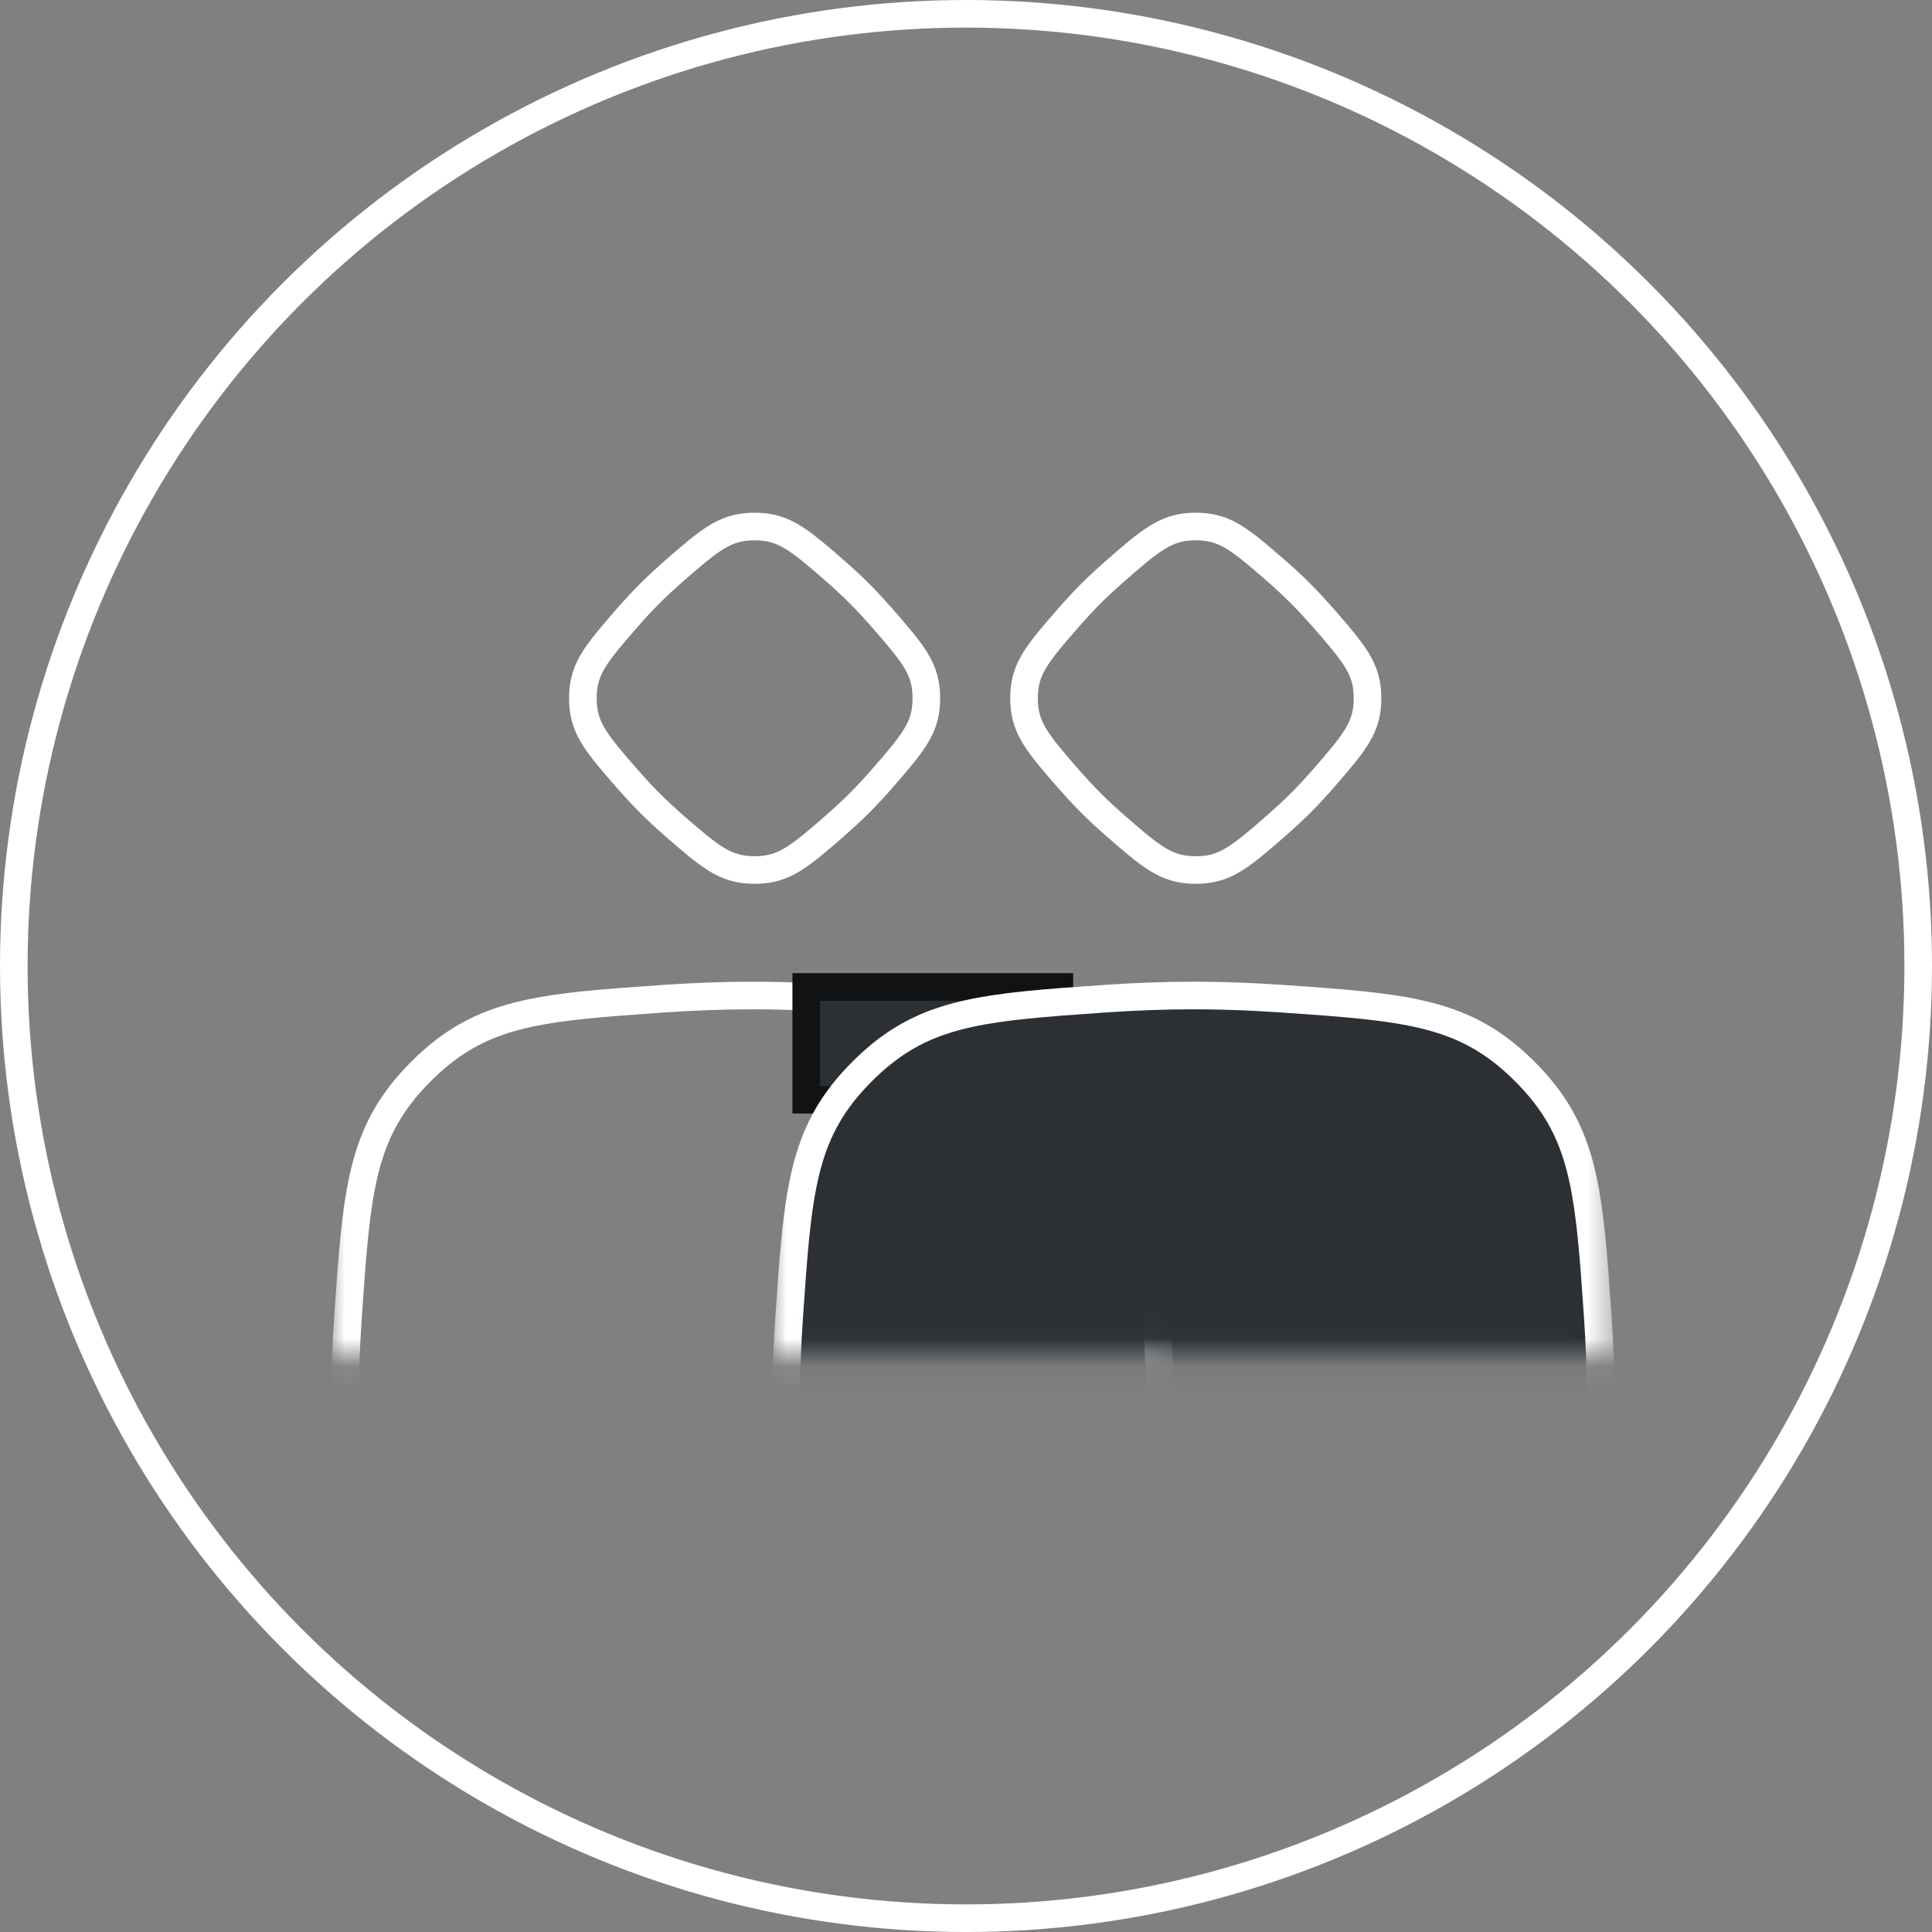
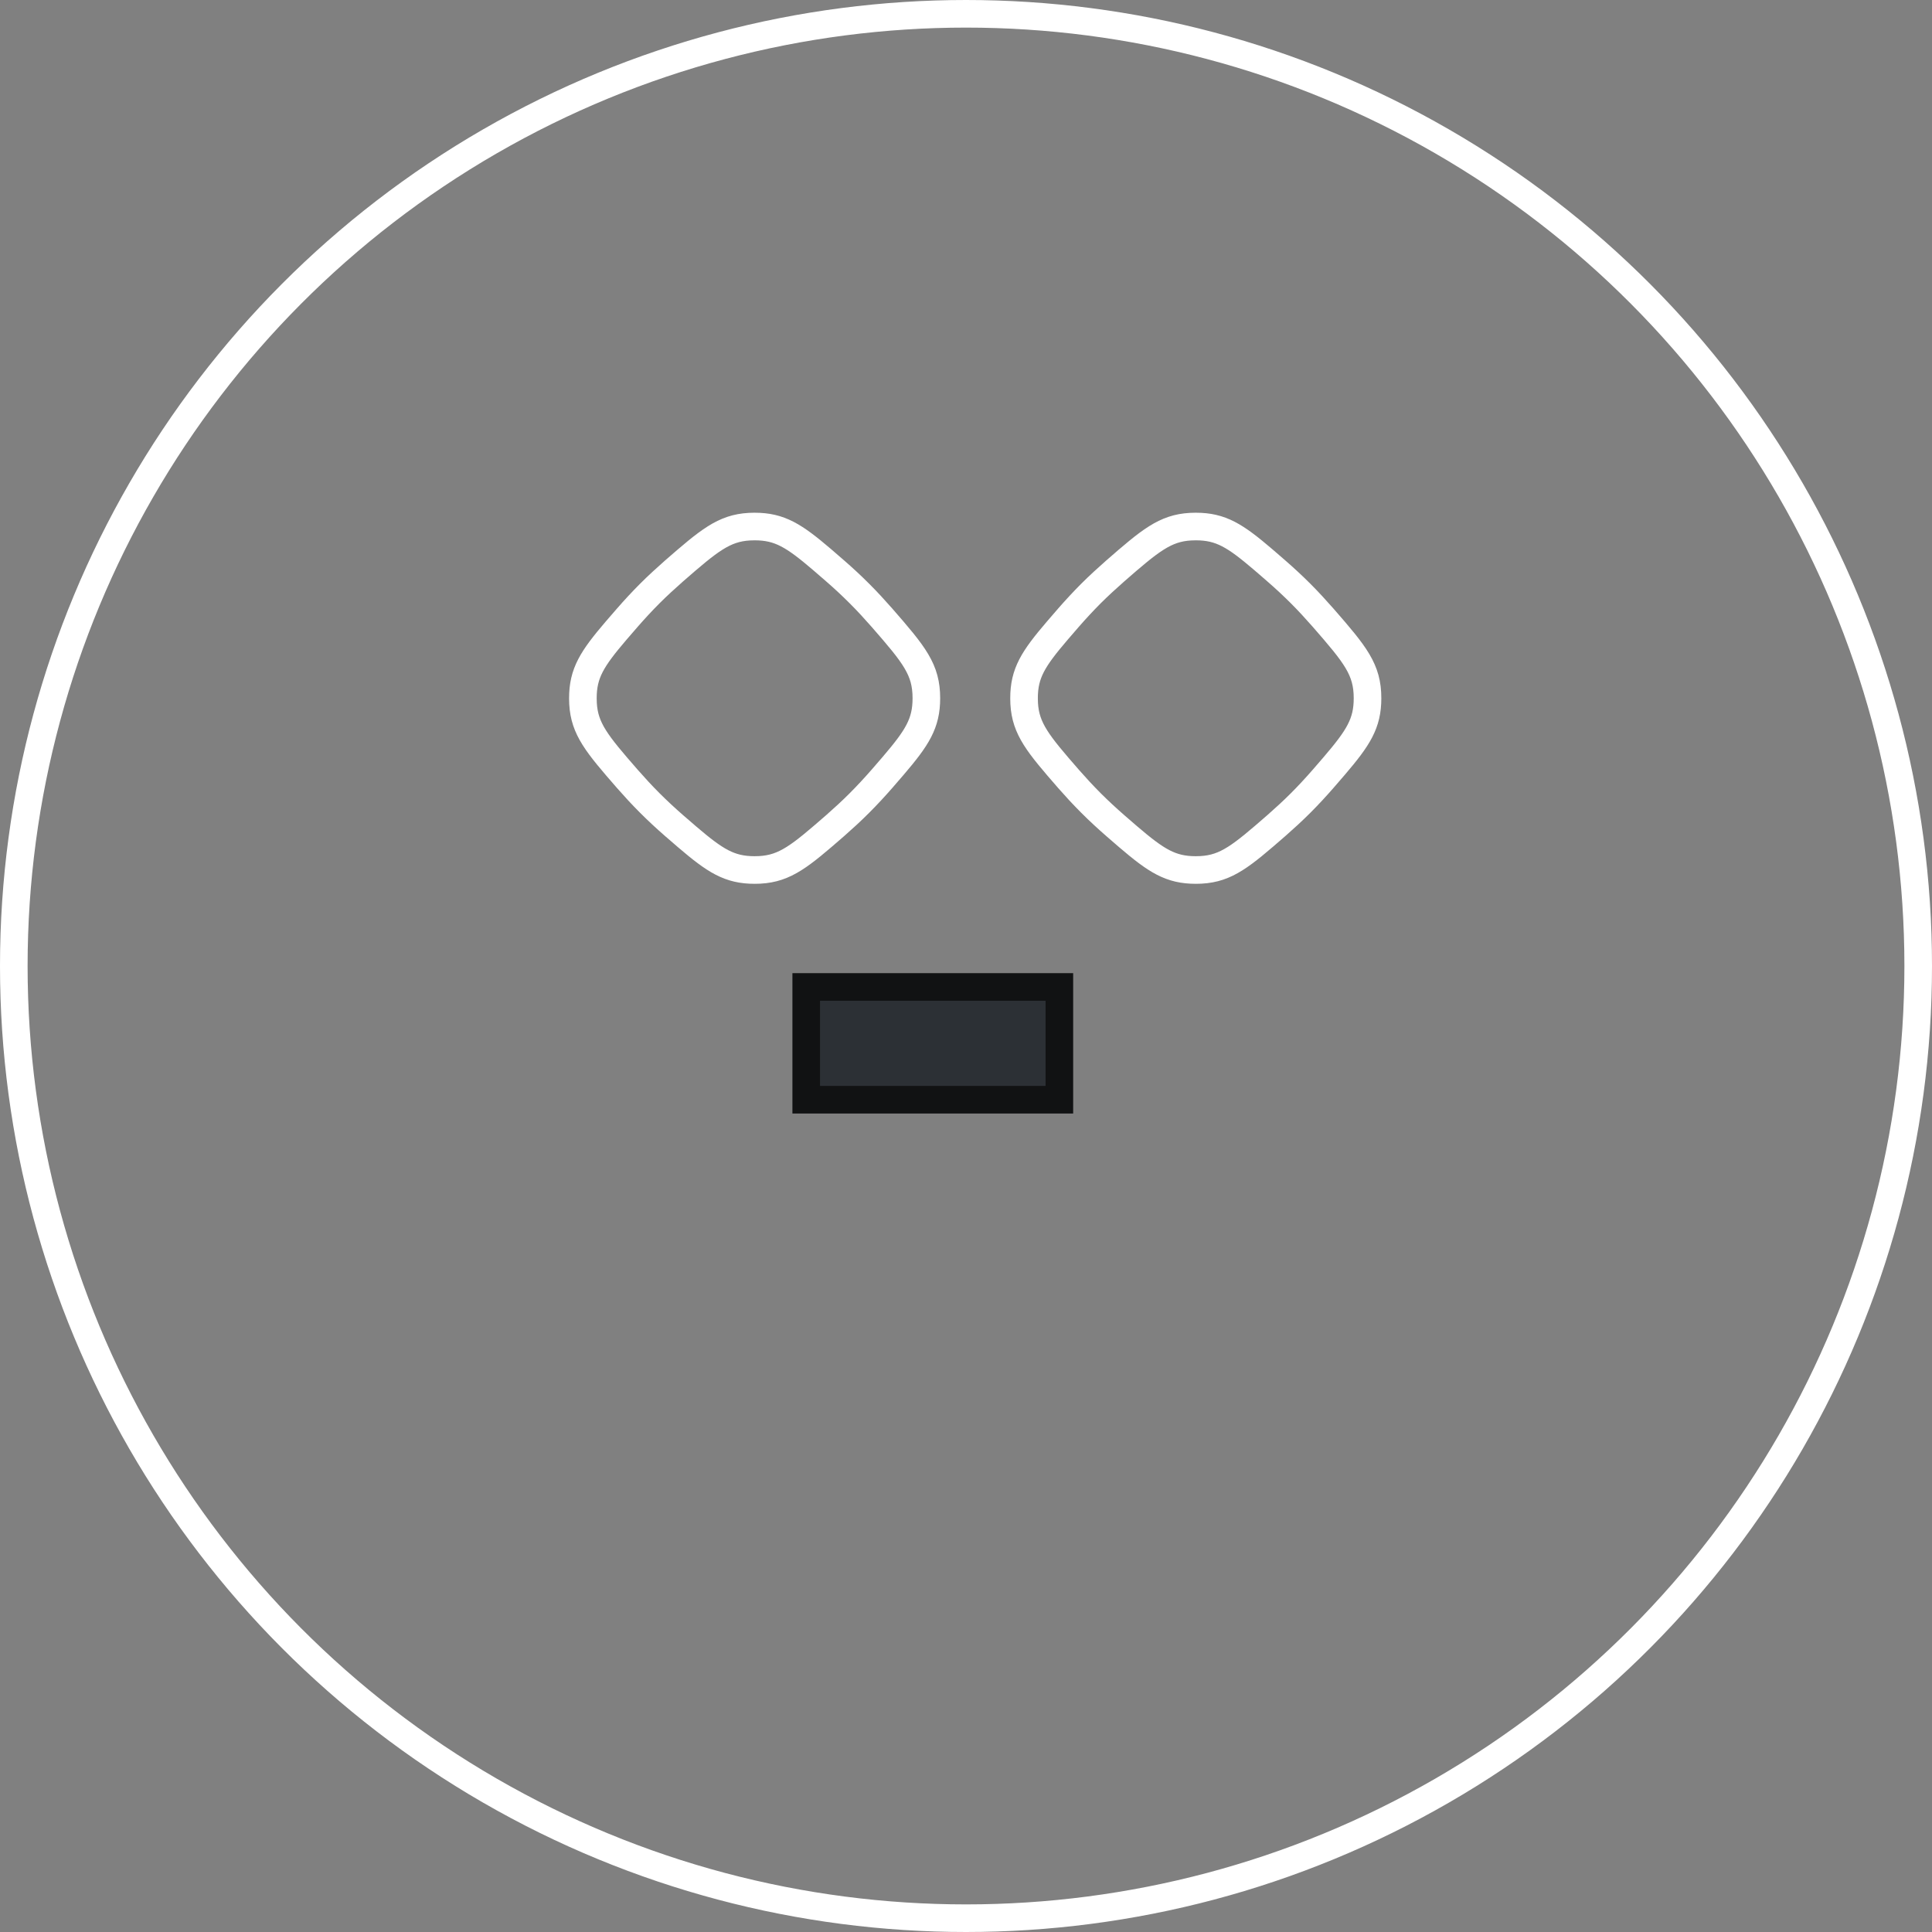
<svg xmlns="http://www.w3.org/2000/svg" width="70" height="70" viewBox="0 0 70 70" fill="none">
  <rect x="0" y="0" width="70" height="70" fill="#808080" stroke="none" />
  <circle cx="35" cy="35" r="34.5" stroke="white" />
  <mask id="mask0_2539_549" style="mask-type:alpha" maskUnits="userSpaceOnUse" x="12" y="18" width="31" height="32">
    <rect x="12.5" y="19.051" width="29.516" height="29.516" fill="#D9D9D9" stroke="white" />
  </mask>
  <g mask="url(#mask0_2539_549)">
-     <path d="M12.5 50.828C12.5 50.029 12.523 49.23 12.565 48.441L12.613 47.657C12.918 43.209 13.079 41.118 15.056 39.025L15.253 38.822C17.146 36.929 18.975 36.569 22.479 36.298L24.088 36.182C25.128 36.111 26.194 36.069 27.258 36.069C28.056 36.069 28.856 36.093 29.645 36.135L30.429 36.182C35.02 36.497 37.1 36.659 39.264 38.822C41.156 40.715 41.517 42.544 41.788 46.048L41.903 47.657C41.975 48.697 42.017 49.764 42.017 50.828C42.017 51.626 41.993 52.425 41.951 53.214L41.903 53.998C41.599 58.446 41.437 60.538 39.461 62.631L39.264 62.833C37.371 64.725 35.541 65.086 32.038 65.357L30.429 65.472C29.388 65.544 28.322 65.586 27.258 65.586C26.46 65.586 25.661 65.562 24.872 65.52L24.088 65.472C19.64 65.168 17.548 65.007 15.455 63.03L15.253 62.833C13.36 60.94 13 59.111 12.729 55.607L12.613 53.998C12.542 52.958 12.5 51.892 12.5 50.828Z" stroke="white" />
-   </g>
+     </g>
  <path d="M23.545 21.503C23.687 21.361 23.832 21.222 23.979 21.086L24.423 20.686C25.688 19.583 26.229 19.134 27.152 19.082L27.341 19.077C28.255 19.077 28.771 19.409 29.79 20.279L30.26 20.686C30.558 20.945 30.854 21.219 31.137 21.503C31.279 21.645 31.419 21.79 31.555 21.937L31.955 22.381C33.131 23.73 33.564 24.256 33.564 25.299C33.564 26.213 33.232 26.729 32.361 27.748L31.955 28.218C31.695 28.515 31.421 28.812 31.137 29.096C30.996 29.238 30.85 29.377 30.704 29.513L30.26 29.913C28.995 31.015 28.454 31.465 27.531 31.517L27.341 31.522C26.428 31.522 25.912 31.19 24.893 30.319L24.423 29.913C24.125 29.653 23.829 29.379 23.545 29.095C23.403 28.953 23.264 28.808 23.128 28.662L22.728 28.218C21.625 26.953 21.176 26.412 21.124 25.489L21.119 25.299C21.119 24.386 21.451 23.87 22.321 22.851L22.728 22.381C22.988 22.083 23.261 21.787 23.545 21.503Z" stroke="white" />
  <rect x="29.211" y="35.759" width="9.172" height="4.086" fill="#2C3035" stroke="#111213" />
  <mask id="mask1_2539_549" style="mask-type:alpha" maskUnits="userSpaceOnUse" x="27" y="18" width="32" height="32">
    <rect x="28.484" y="19.051" width="29.516" height="29.516" fill="#D9D9D9" stroke="white" />
  </mask>
  <g mask="url(#mask1_2539_549)">
-     <path d="M28.484 50.828C28.484 50.029 28.507 49.23 28.549 48.441L28.597 47.657C28.902 43.209 29.063 41.118 31.039 39.025L31.237 38.822C33.129 36.929 34.959 36.569 38.462 36.298L40.072 36.182C41.112 36.111 42.177 36.069 43.242 36.069C44.04 36.069 44.839 36.093 45.628 36.135L46.412 36.182C51.004 36.497 53.084 36.659 55.247 38.822C57.14 40.715 57.5 42.544 57.772 46.048L57.887 47.657C57.958 48.697 58 49.764 58 50.828C58 51.626 57.977 52.425 57.935 53.214L57.887 53.998C57.582 58.446 57.421 60.538 55.445 62.631L55.247 62.833C53.355 64.725 51.525 65.086 48.022 65.357L46.412 65.472C45.372 65.544 44.306 65.586 43.242 65.586C42.443 65.586 41.644 65.562 40.856 65.52L40.072 65.472C35.624 65.168 33.532 65.007 31.439 63.03L31.237 62.833C29.344 60.94 28.983 59.111 28.712 55.607L28.597 53.998C28.526 52.958 28.484 51.892 28.484 50.828Z" fill="#2C3035" stroke="white" />
-   </g>
+     </g>
  <path d="M39.529 21.503C39.671 21.361 39.817 21.222 39.964 21.086L40.408 20.686C41.672 19.583 42.213 19.134 43.136 19.082L43.326 19.077C44.239 19.077 44.755 19.409 45.774 20.279L46.244 20.686C46.542 20.945 46.838 21.219 47.122 21.503C47.264 21.645 47.403 21.79 47.539 21.937L47.939 22.381C49.115 23.73 49.548 24.256 49.548 25.299C49.548 26.213 49.216 26.729 48.345 27.748L47.939 28.218C47.68 28.515 47.406 28.812 47.122 29.096C46.98 29.238 46.835 29.377 46.688 29.513L46.244 29.913C44.979 31.015 44.438 31.465 43.516 31.517L43.326 31.522C42.413 31.522 41.896 31.19 40.877 30.319L40.408 29.913C40.11 29.653 39.813 29.379 39.529 29.095C39.388 28.953 39.248 28.808 39.112 28.662L38.712 28.218C37.61 26.953 37.16 26.412 37.108 25.489L37.103 25.299C37.103 24.386 37.435 23.87 38.306 22.851L38.712 22.381C38.972 22.083 39.246 21.787 39.529 21.503Z" stroke="white" />
</svg>